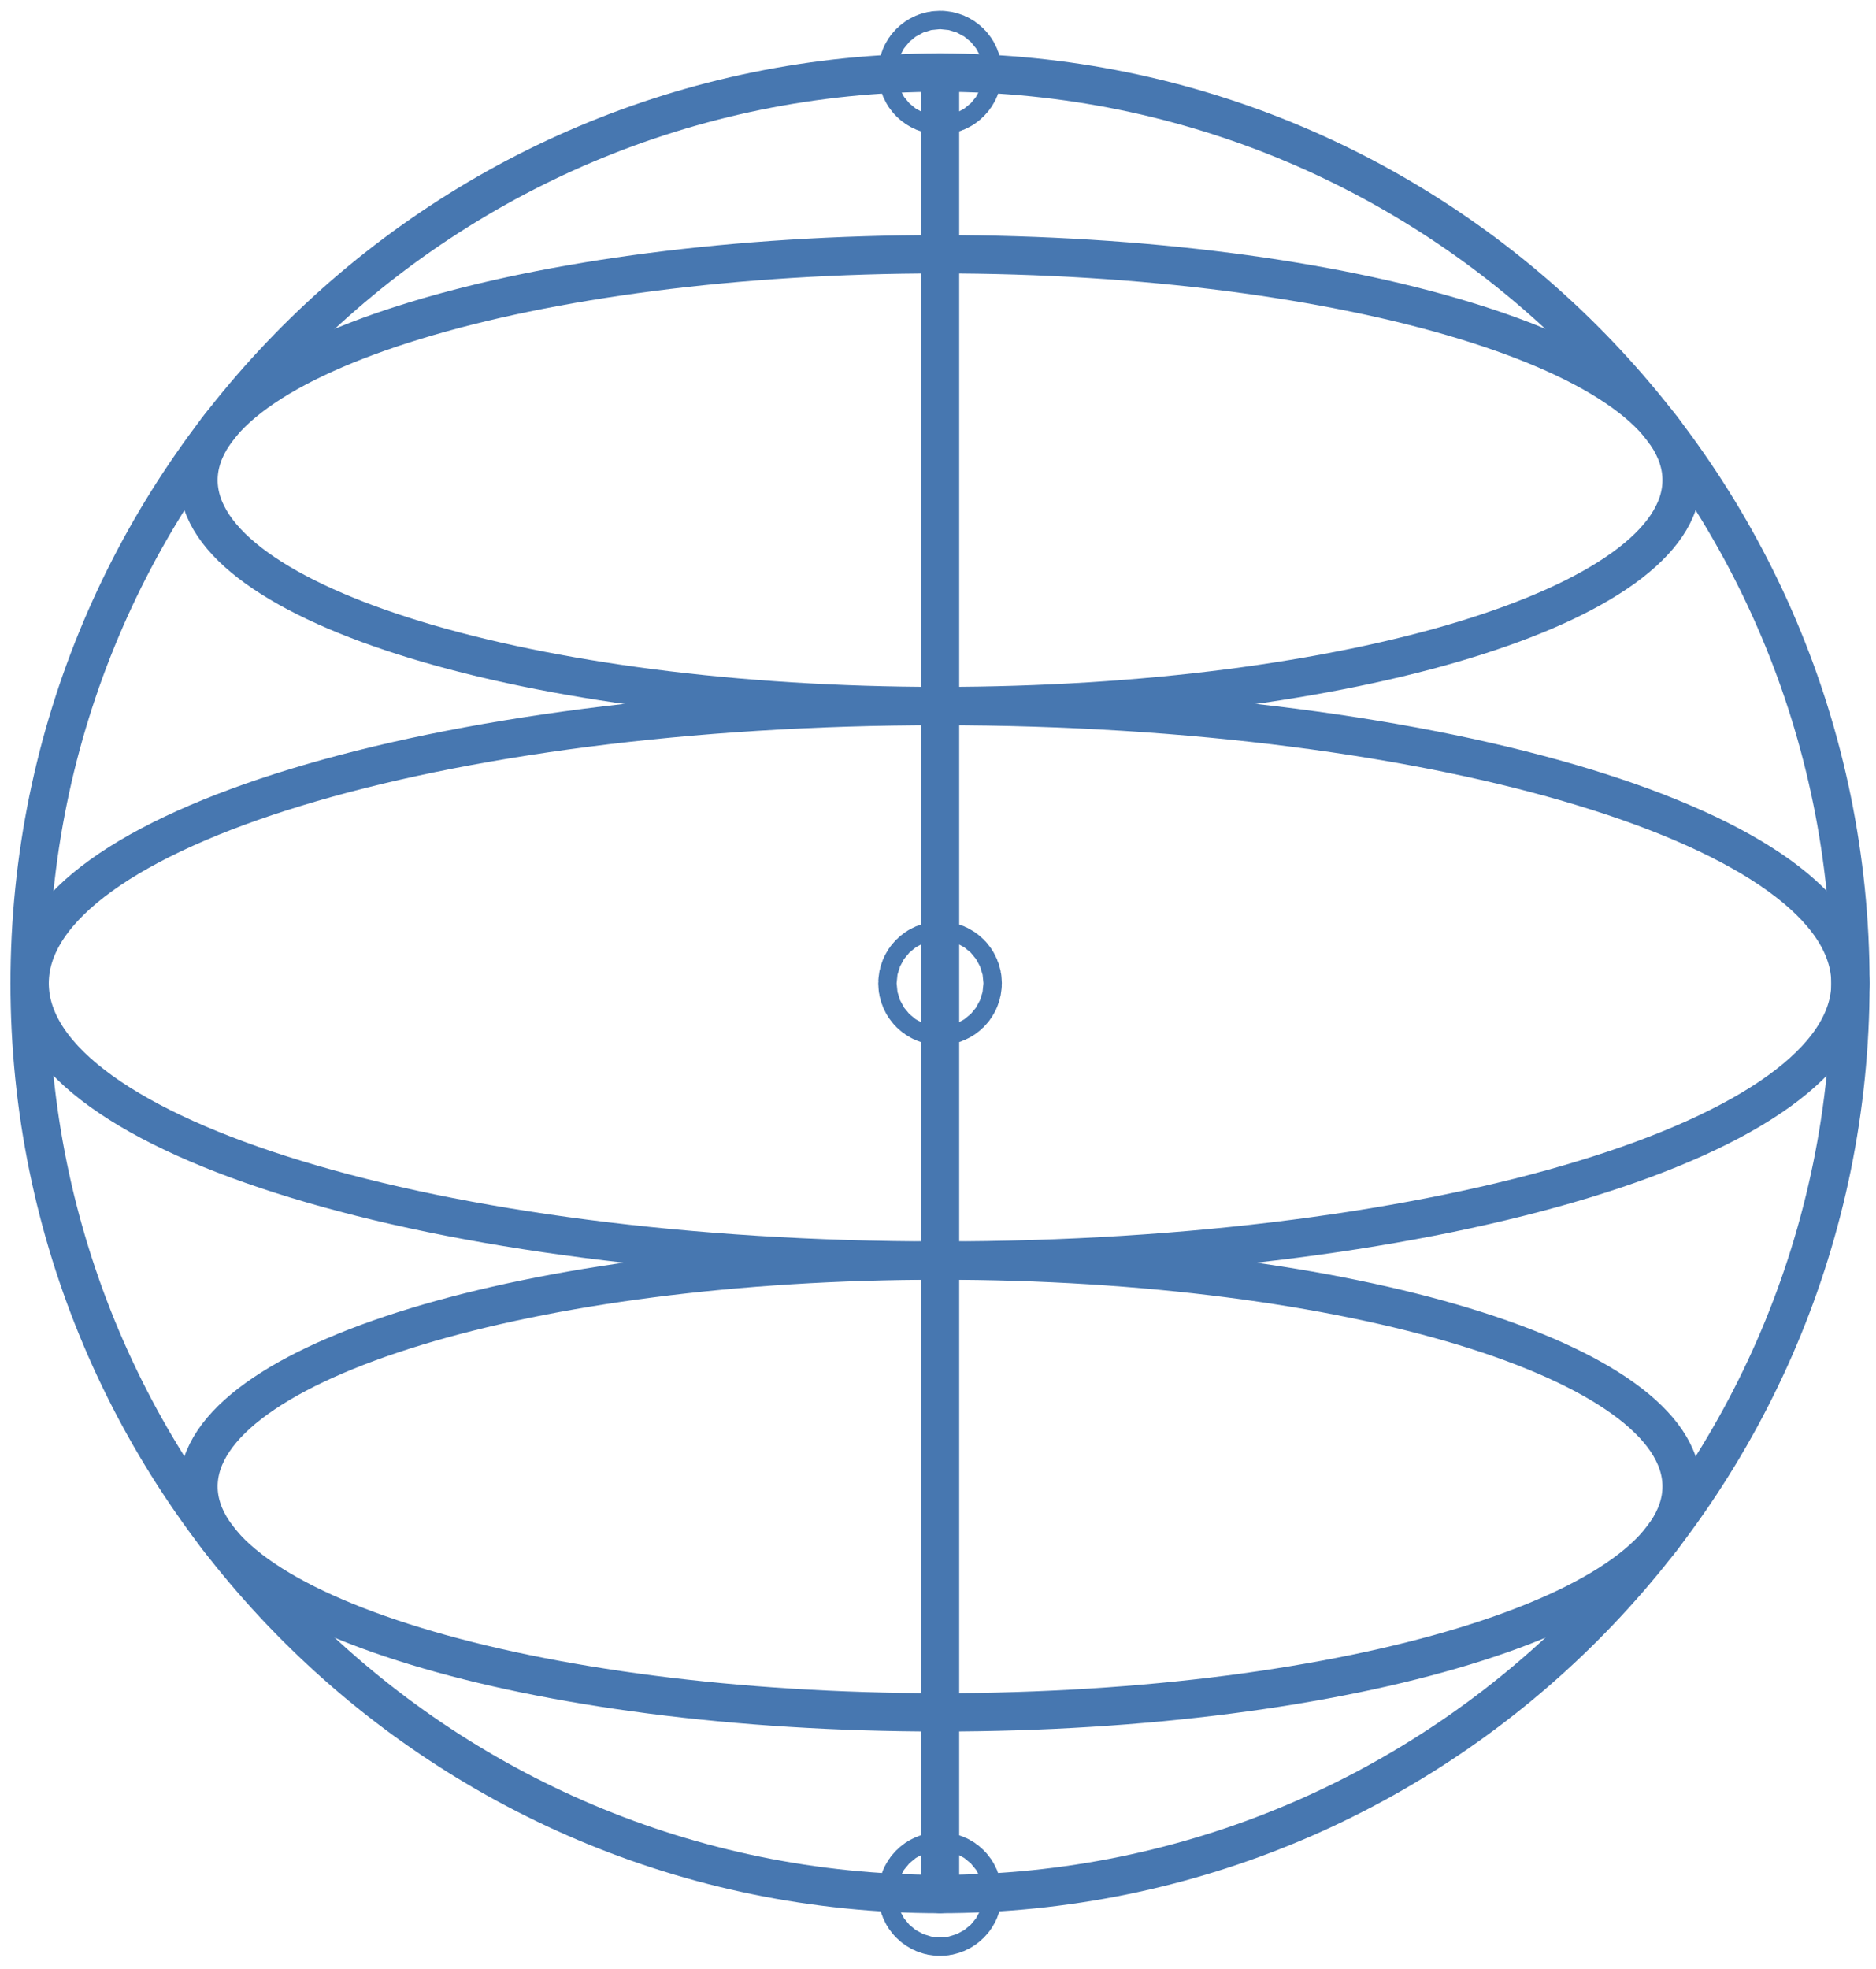
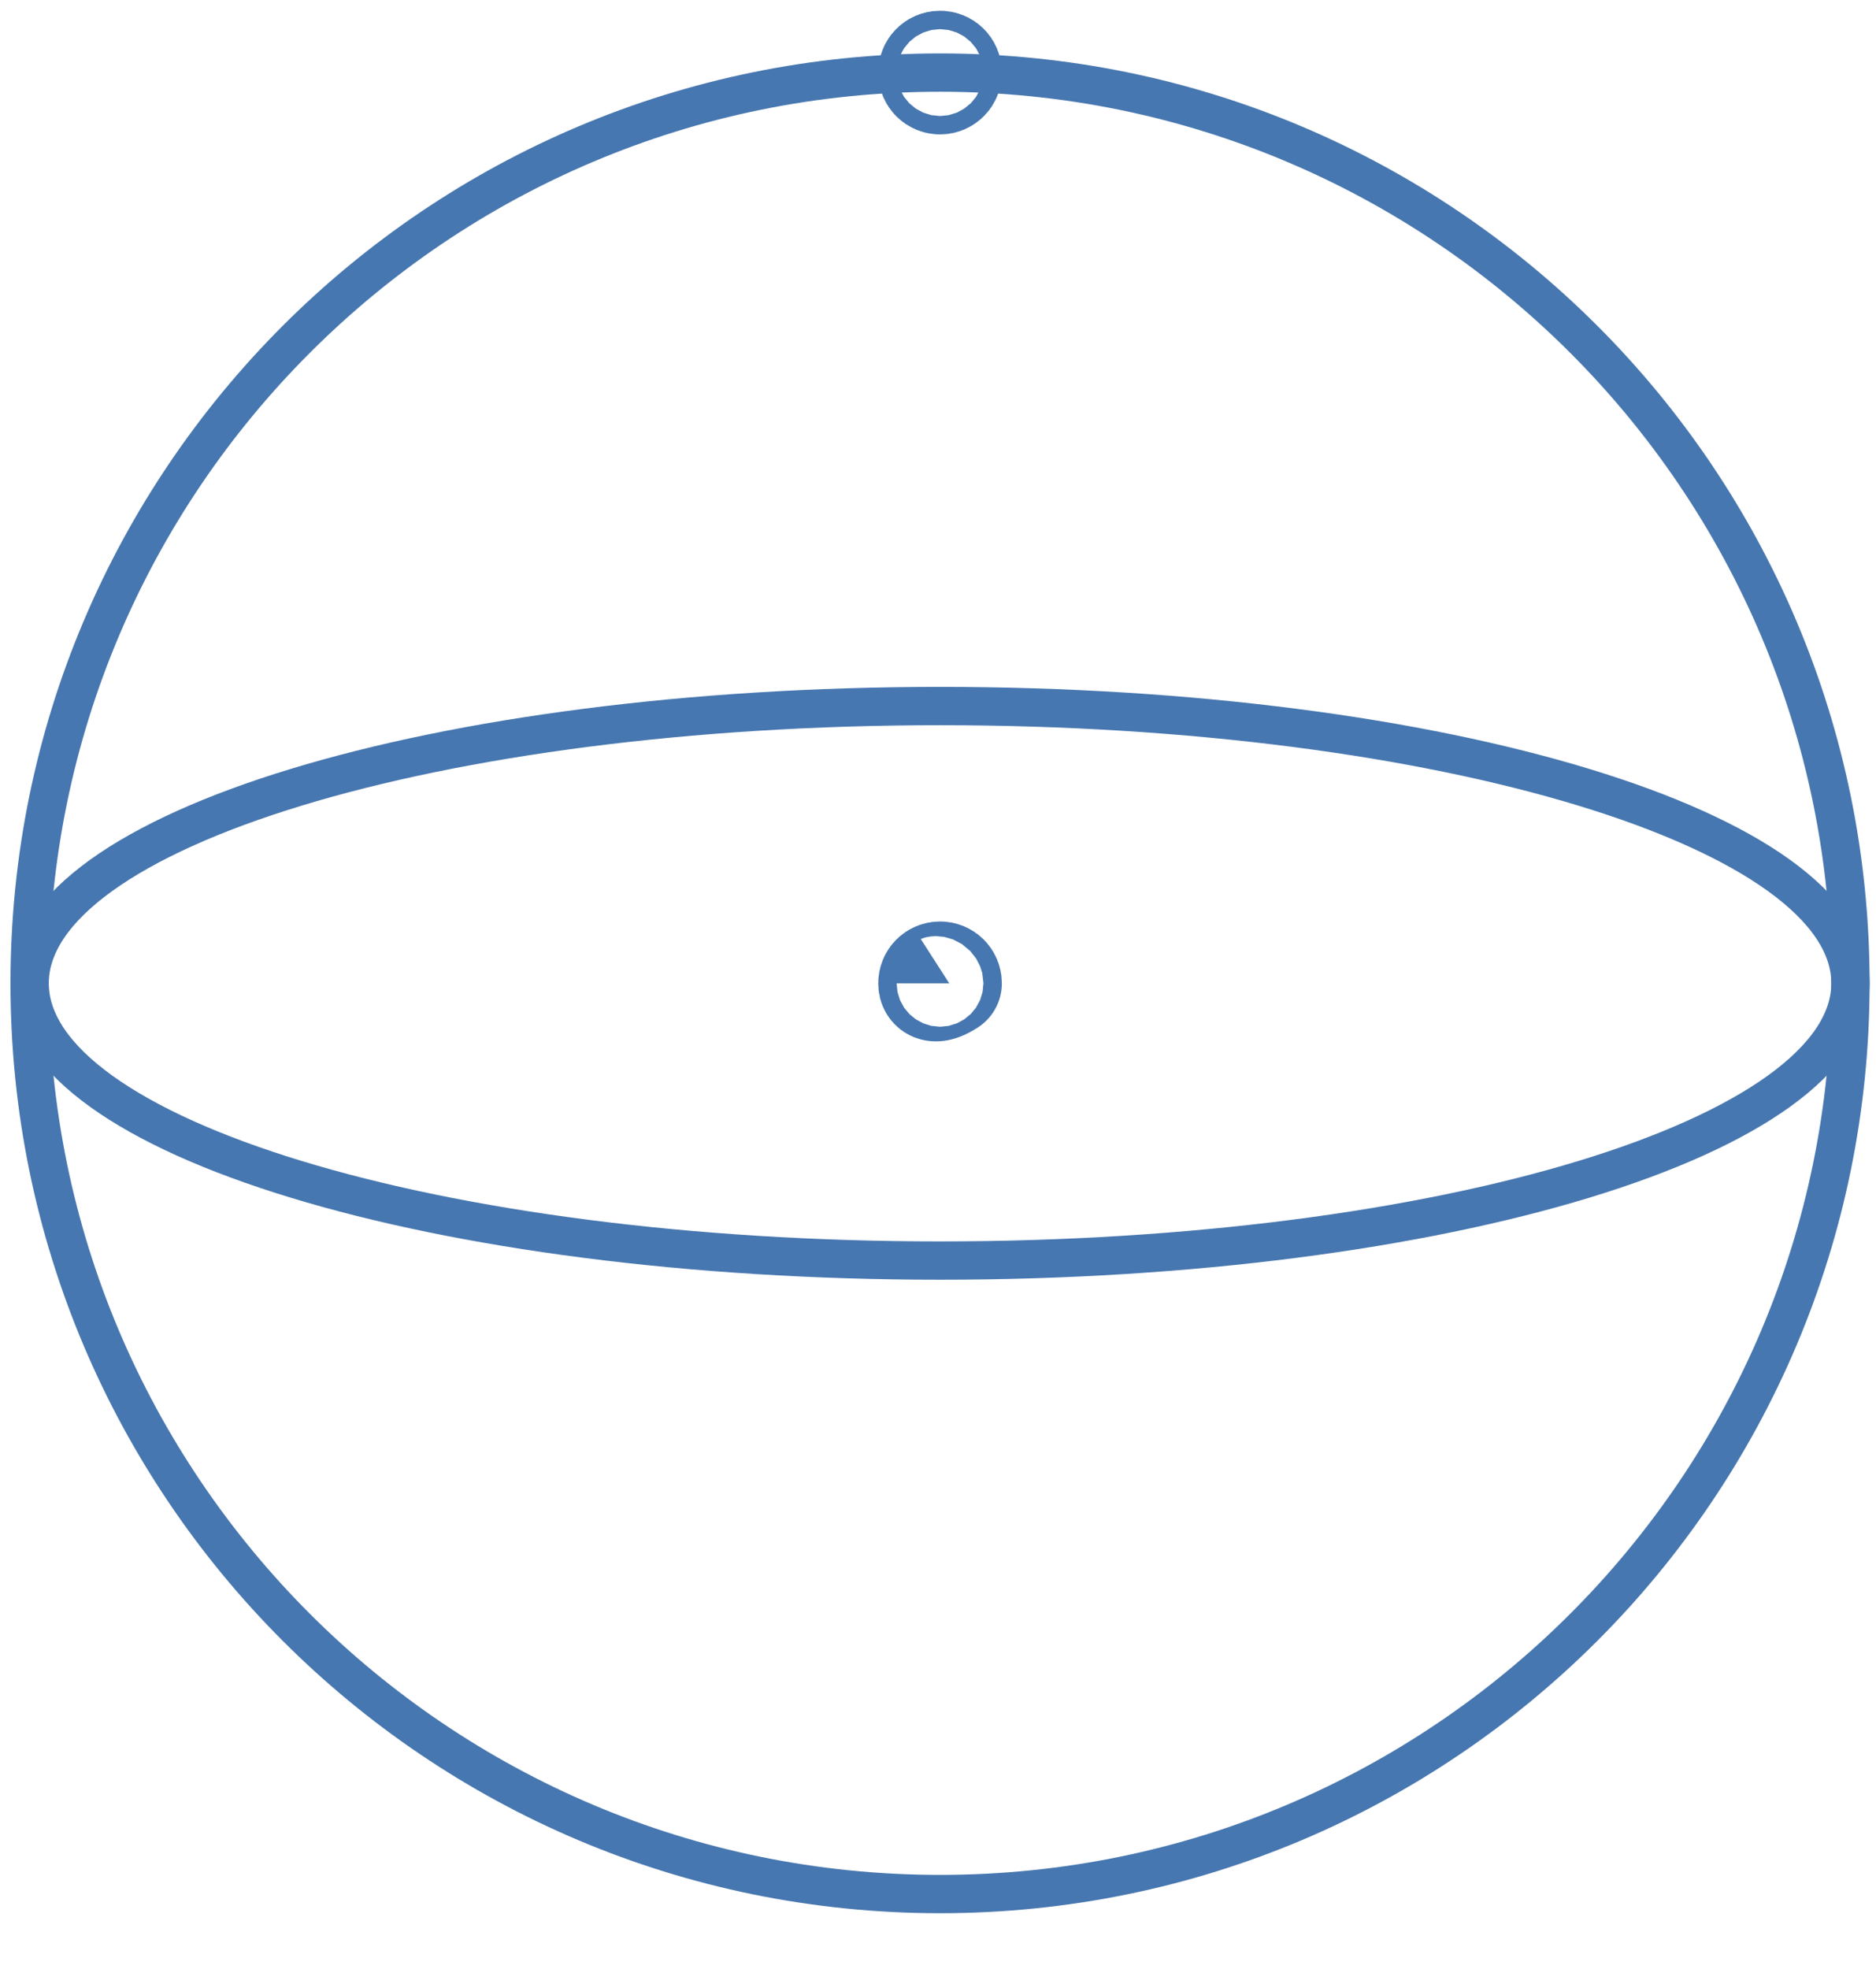
<svg xmlns="http://www.w3.org/2000/svg" width="102" height="107" viewBox="0 0 102 107" fill="none">
  <path d="M51.111 3.945C23.773 3.945 1.611 26.107 1.611 53.445C1.611 80.783 23.773 102.945 51.111 102.945C78.449 102.945 100.611 80.783 100.611 53.445C100.611 26.107 78.449 3.945 51.111 3.945Z" stroke="#4777B0" stroke-width="2.083" stroke-linecap="round" stroke-linejoin="round" />
-   <path d="M51.111 102.945L51.111 3.945" stroke="#4777B0" stroke-width="2.083" stroke-linecap="round" stroke-linejoin="round" />
-   <path d="M51.611 102.944C51.611 103.222 51.389 103.444 51.111 103.444C50.834 103.444 50.611 103.222 50.611 102.944C50.611 102.667 50.834 102.444 51.111 102.444C51.389 102.444 51.611 102.667 51.611 102.944Z" stroke="#4777B0" stroke-width="5.722" stroke-linecap="round" stroke-linejoin="round" />
-   <path d="M51.611 53.444C51.611 53.722 51.389 53.944 51.111 53.944C50.834 53.944 50.611 53.722 50.611 53.444C50.611 53.166 50.834 52.944 51.111 52.944C51.389 52.944 51.611 53.166 51.611 53.444Z" stroke="#4777B0" stroke-width="5.722" stroke-linecap="round" stroke-linejoin="round" />
+   <path d="M51.611 53.444C50.834 53.944 50.611 53.722 50.611 53.444C50.611 53.166 50.834 52.944 51.111 52.944C51.389 52.944 51.611 53.166 51.611 53.444Z" stroke="#4777B0" stroke-width="5.722" stroke-linecap="round" stroke-linejoin="round" />
  <path d="M51.611 3.945C51.611 4.222 51.389 4.445 51.111 4.445C50.834 4.445 50.611 4.222 50.611 3.945C50.611 3.667 50.834 3.445 51.111 3.445C51.389 3.445 51.611 3.667 51.611 3.945Z" stroke="#4777B0" stroke-width="5.722" stroke-linecap="round" stroke-linejoin="round" />
  <path d="M51.111 38.375C23.773 38.375 1.611 45.122 1.611 53.444C1.611 61.767 23.773 68.514 51.111 68.514C78.449 68.514 100.611 61.767 100.611 53.444C100.611 45.122 78.449 38.375 51.111 38.375Z" stroke="#4777B0" stroke-width="2.083" stroke-linecap="round" stroke-linejoin="round" />
-   <path d="M51.111 13.819C28.843 13.819 10.792 19.316 10.792 26.097C10.792 32.878 28.843 38.375 51.111 38.375C73.379 38.375 91.431 32.878 91.431 26.097C91.431 19.316 73.379 13.819 51.111 13.819Z" stroke="#4777B0" stroke-width="2.083" stroke-linecap="round" stroke-linejoin="round" />
-   <path d="M51.111 68.513C28.843 68.513 10.792 74.01 10.792 80.791C10.792 87.572 28.843 93.069 51.111 93.069C73.379 93.069 91.431 87.572 91.431 80.791C91.431 74.01 73.379 68.513 51.111 68.513Z" stroke="#4777B0" stroke-width="2.083" stroke-linecap="round" stroke-linejoin="round" />
</svg>